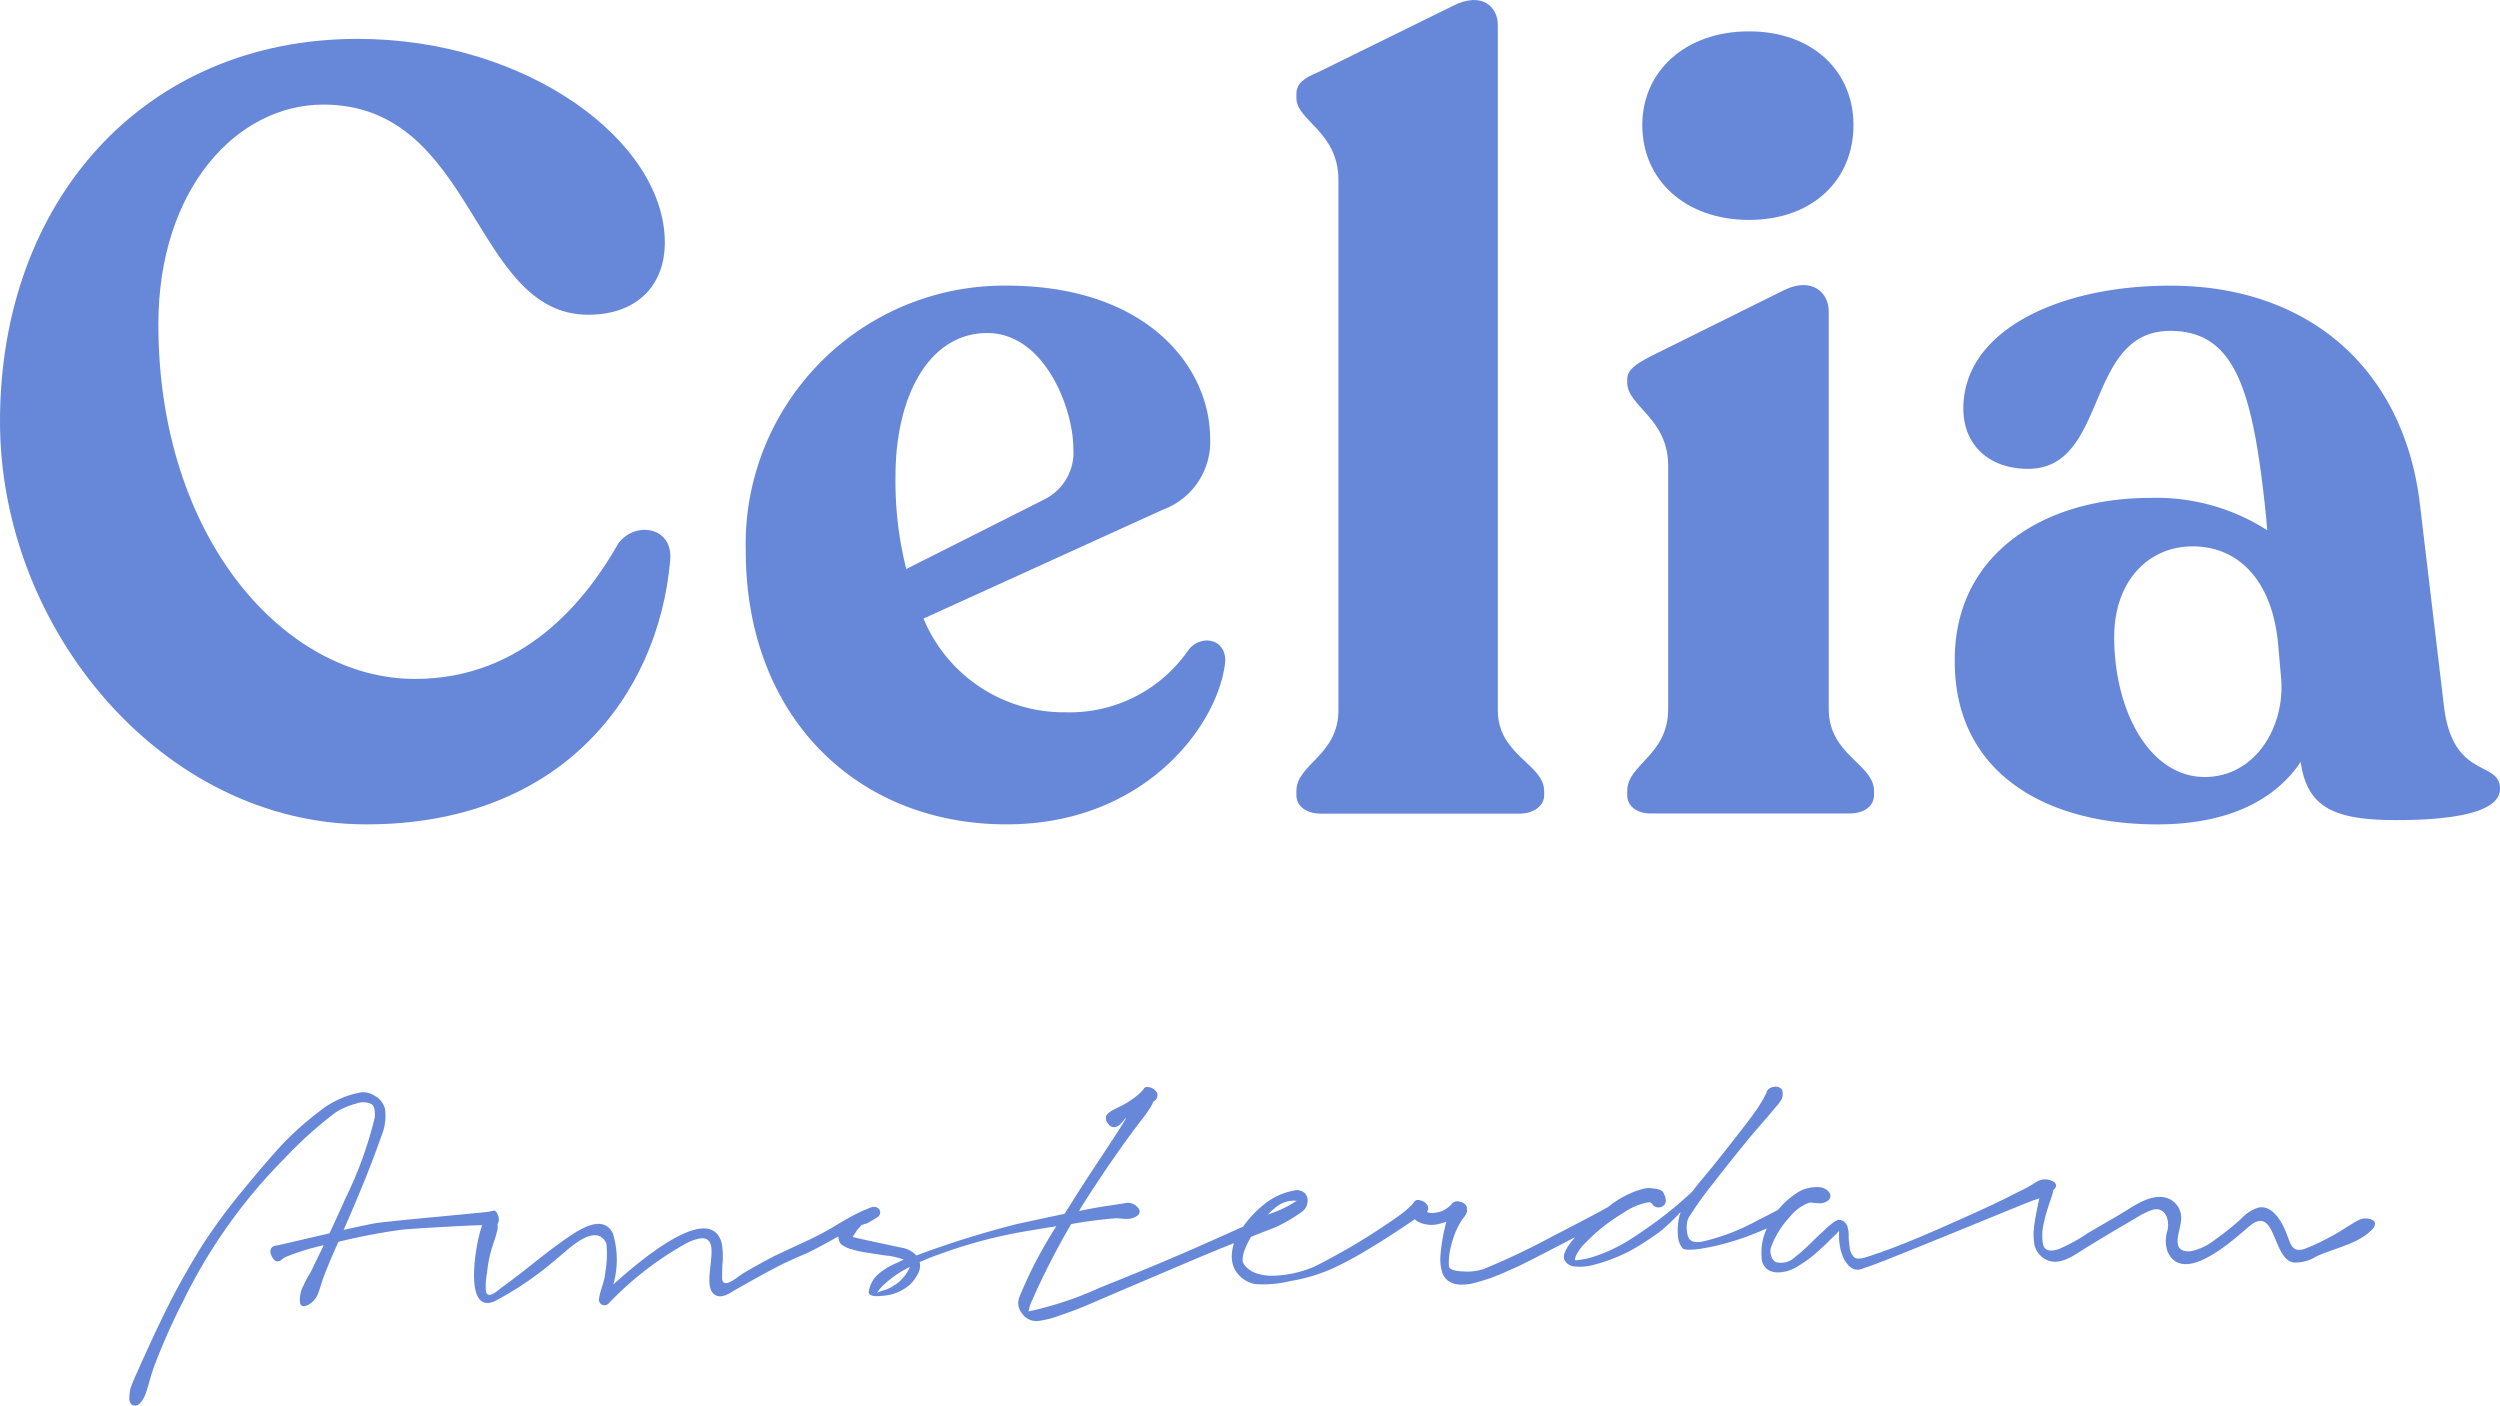
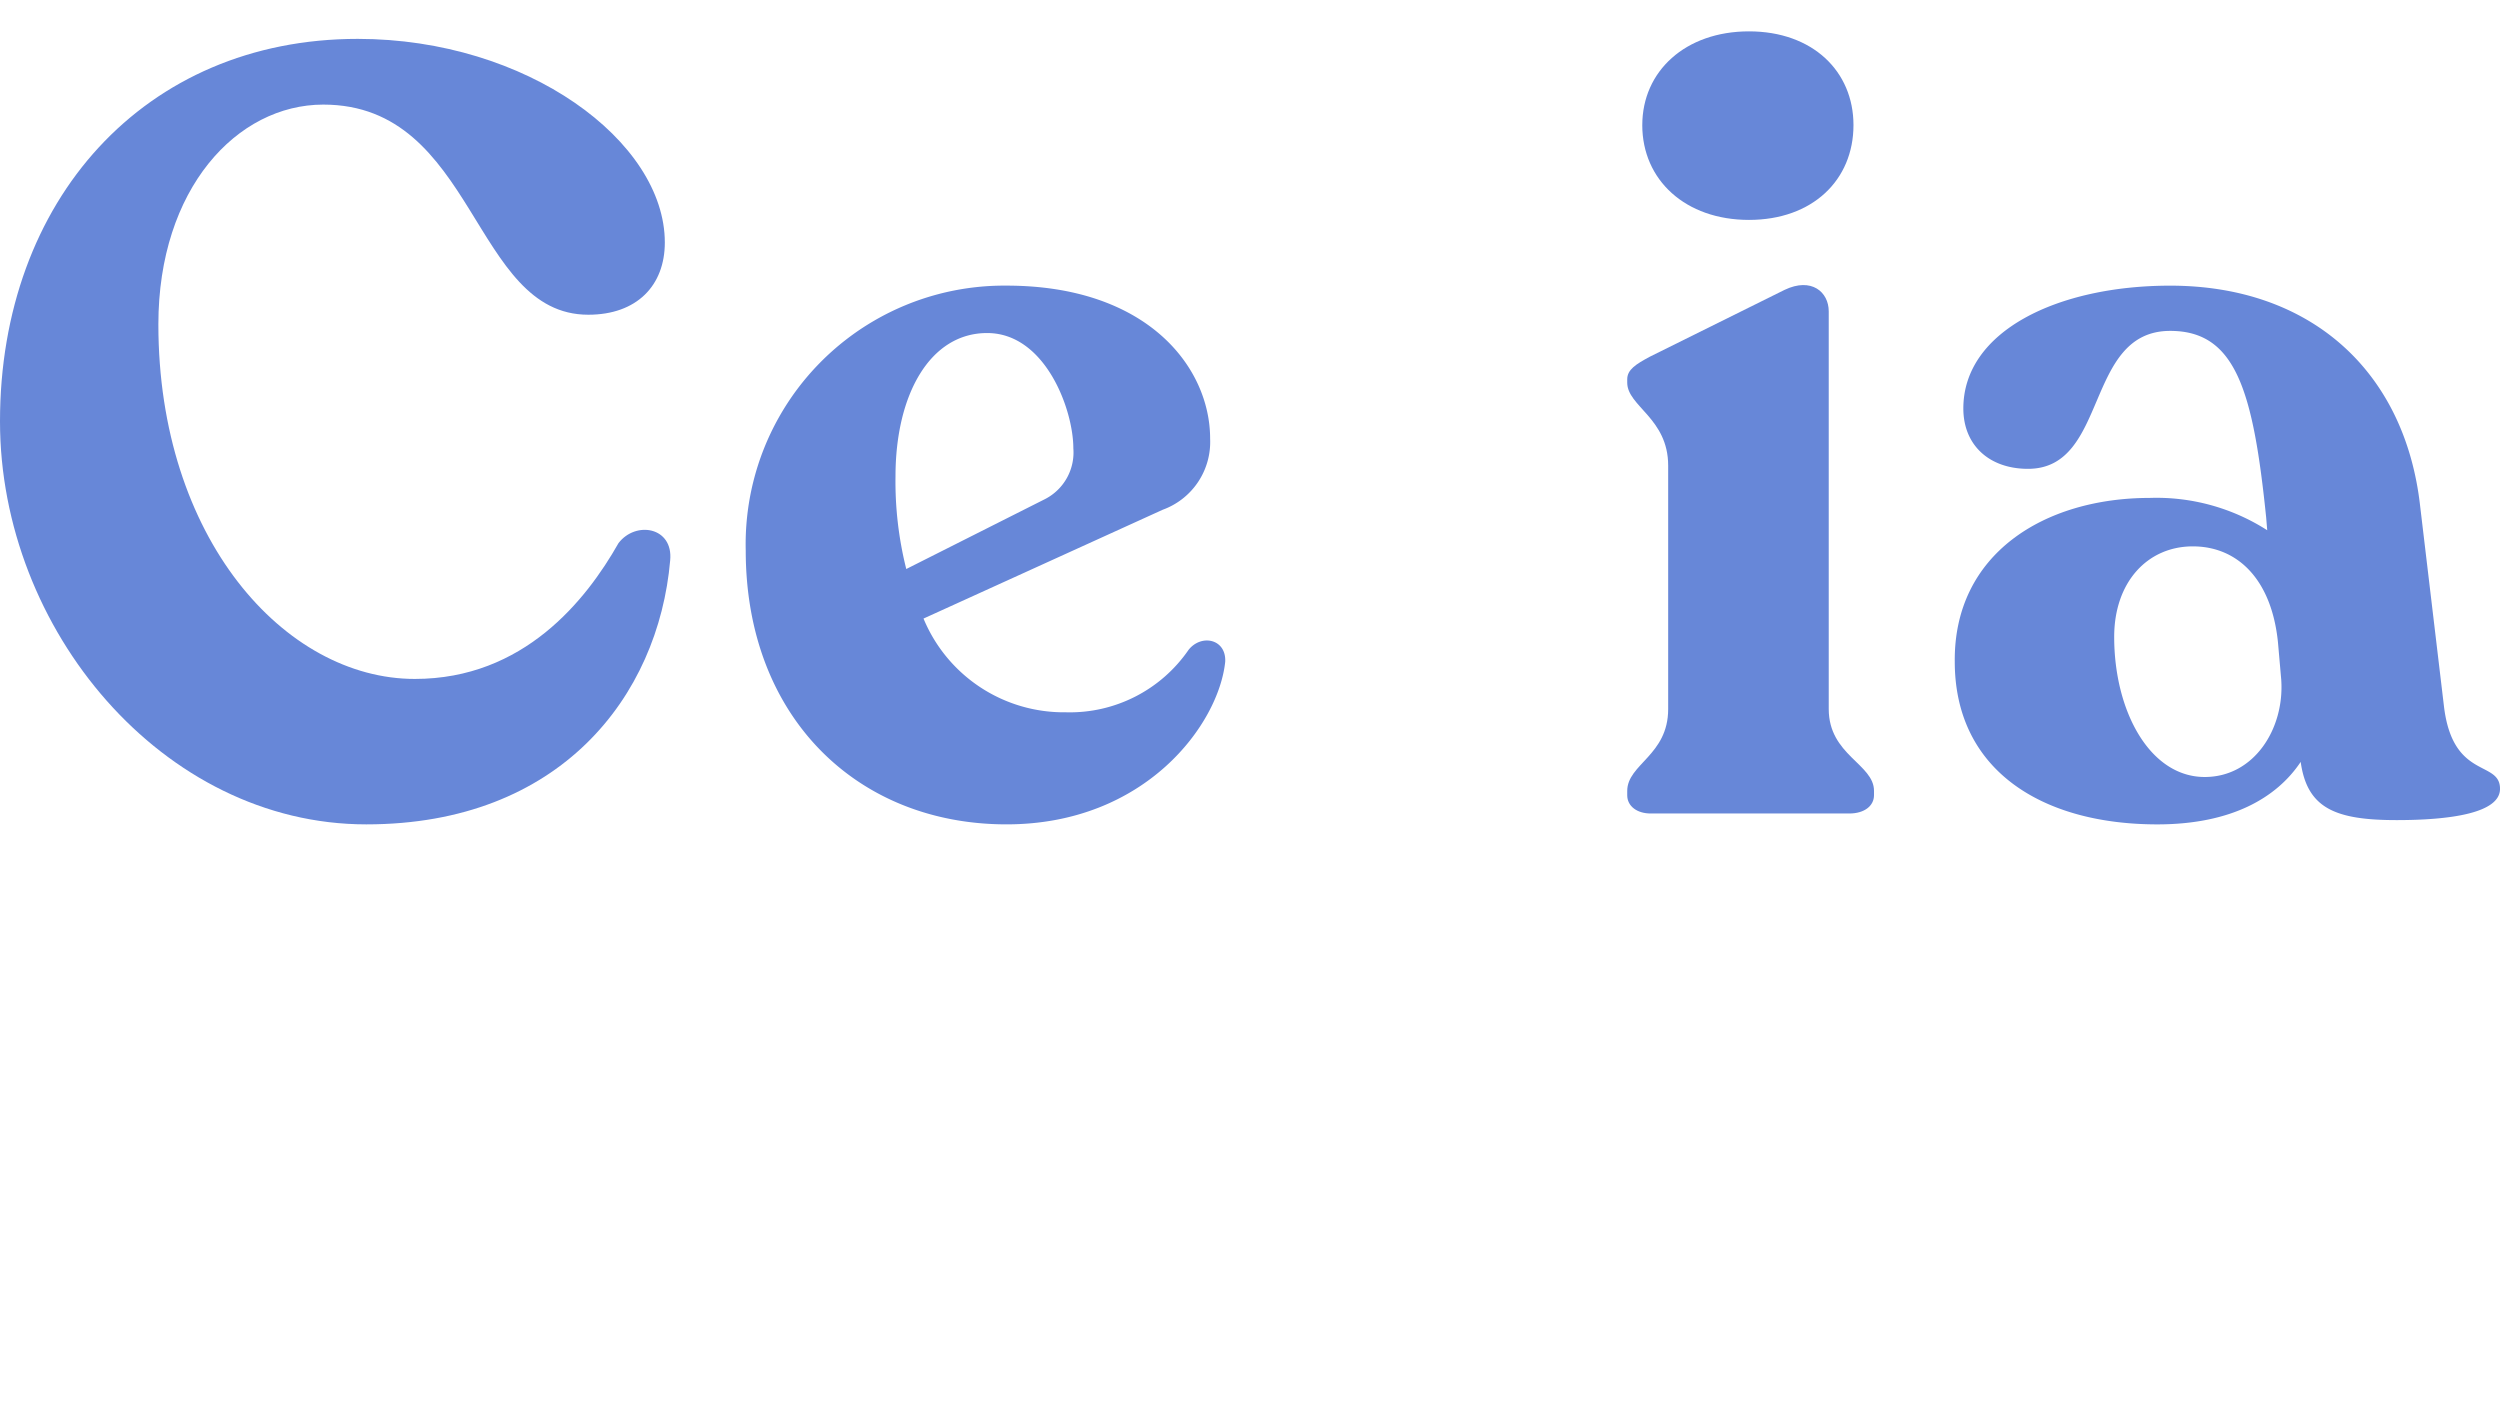
<svg xmlns="http://www.w3.org/2000/svg" width="151.371" height="85.128" viewBox="0 0 151.371 85.128">
  <g id="Group_280" data-name="Group 280" transform="translate(373.475 -269.086)">
    <g id="Group_225" data-name="Group 225" transform="translate(-373.475 269.086)">
      <path id="Path_455" data-name="Path 455" d="M28.525,52.489c0-13.375,8.743-23.16,21.66-23.16,10.243,0,18.594,6.2,18.594,12.33,0,2.61-1.7,4.372-4.633,4.372-7.045,0-6.786-12.723-16.048-12.723-5.22,0-9.984,5.089-9.984,13.309,0,12.919,7.634,21.466,15.528,21.466,6.59,0,10.372-4.764,12.33-8.22,1.045-1.371,3.327-.979,3.131,1.042-.716,8.222-6.653,15.984-18.4,15.984C38.378,76.89,28.525,65.081,28.525,52.489Z" transform="translate(-28.525 -26.975)" fill="#6787d8" />
      <path id="Path_456" data-name="Path 456" d="M142.112,80.076c-.388,3.783-4.825,9.851-13.242,9.851-9.068,0-15.788-6.524-15.79-16.571a15.655,15.655,0,0,1,15.788-16.049c8.547,0,12.33,4.958,12.33,9.264a4.366,4.366,0,0,1-2.87,4.306l-14.484,6.589a9.2,9.2,0,0,0,8.615,5.675,8.725,8.725,0,0,0,7.435-3.783C140.677,78.38,142.177,78.707,142.112,80.076ZM122.148,68.854a21.743,21.743,0,0,0,.652,5.612l8.416-4.241a3.172,3.172,0,0,0,1.7-3.068c0-2.348-1.7-6.979-5.22-6.979C124.237,60.178,122.148,63.9,122.148,68.854Z" transform="translate(-67.927 -40.013)" fill="#6787d8" />
-       <path id="Path_457" data-name="Path 457" d="M175.516,73.074v-.26c0-1.631,2.545-2.154,2.545-4.893l0-32.1c0-2.937-2.545-3.589-2.545-4.958V30.6c0-.652.521-.979,1.3-1.3l8.222-4.045c1.7-.848,2.673.065,2.673,1.173l0,41.495c0,2.739,2.806,3.262,2.806,4.893v.26c0,.654-.652,1.11-1.5,1.11h-12C176.1,74.184,175.516,73.728,175.516,73.074Z" transform="translate(-97.021 -24.921)" fill="#6787d8" />
      <path id="Path_458" data-name="Path 458" d="M213.027,74.731v-.26c0-1.631,2.479-2.154,2.479-4.958l0-14.745c0-2.87-2.479-3.587-2.479-5.024v-.2c0-.586.523-.912,1.371-1.369l8.155-4.045c1.631-.782,2.675.131,2.675,1.3l0,24.076c0,2.8,2.741,3.327,2.741,4.958v.26c0,.654-.588,1.11-1.5,1.11h-12C213.615,75.841,213.027,75.384,213.027,74.731Zm.912-40.579c0-3.262,2.61-5.675,6.46-5.675s6.327,2.414,6.327,5.675c0,3.327-2.479,5.741-6.327,5.741S213.938,37.479,213.938,34.151Z" transform="translate(-114.501 -26.578)" fill="#6787d8" />
      <path id="Path_459" data-name="Path 459" d="M283.181,87.776c0,1.5-3.131,1.893-6.262,1.893-3.72,0-5.416-.719-5.807-3.524-1.436,2.153-4.175,3.783-8.678,3.783-7.047,0-12.265-3.327-12.267-9.851-.065-6.523,5.414-9.916,11.809-9.916a12.423,12.423,0,0,1,7.11,1.958l-.065-.785c-.783-7.631-1.827-11.286-5.807-11.286C258,60.048,259.5,68.4,254.6,68.4c-2.348,0-3.914-1.435-3.914-3.654,0-4.7,5.741-7.437,12.526-7.437,8.482,0,14.223,5.154,15.136,13.374l1.436,12.071C280.311,87.252,283.181,86.014,283.181,87.776Zm-13.245-6.59-.2-2.284c-.39-3.849-2.479-5.807-5.154-5.807-2.739,0-4.762,2.154-4.762,5.482,0,4.5,2.156,8.482,5.483,8.482C268.306,87.058,270.133,84.121,269.935,81.186Z" transform="translate(-131.809 -40.013)" fill="#6787d8" />
    </g>
-     <path id="Path_461" data-name="Path 461" d="M178.844,156.148a.956.956,0,0,0-.733.084c-.593.316-1.126.726-1.73,1.023a11.664,11.664,0,0,1-1.506.7c-.7.227-.83-.235-1.029-.774-.259-.7-.818-1.893-1.747-1.732a2.376,2.376,0,0,0-1.042.663,16.02,16.02,0,0,1-1.62,1.3,3.457,3.457,0,0,1-1.475.689c-1.257.077-.608-1.21-.567-1.835a1.261,1.261,0,0,0-1.02-1.436c-.948-.159-1.905.584-2.663,1.028q-.957.562-1.918,1.117a10.586,10.586,0,0,1-1.792.99c-.46.148-.758.111-.895-.118a1.179,1.179,0,0,1-.1-.461,3.866,3.866,0,0,1,0-.5,4.168,4.168,0,0,1,.1-.573c.056-.239.095-.391.116-.459s.06-.2.117-.4c.043-.134.1-.3.172-.509a4.067,4.067,0,0,0,.129-.409.845.845,0,0,0,.018-.13.676.676,0,0,0,.146-.17c.073-.178-.011-.316-.25-.415a.965.965,0,0,0-.736-.006.646.646,0,0,0-.164.079c-.065.04-.143.089-.236.146s-.171.1-.236.139c-.164.093-.413.22-.751.383q-1.258.663-4.006,1.874-2.355,1.054-3.927,1.623a1.477,1.477,0,0,0-.245.09c-.254.084-.439.145-.559.188s-.261.087-.426.135a1.342,1.342,0,0,1-.4.068.482.482,0,0,1-.249-.068.746.746,0,0,1-.128-.161.948.948,0,0,1-.153-.419c-.013-.093-.023-.167-.029-.222s-.014-.129-.022-.223-.013-.151-.013-.174l0-.174a2.02,2.02,0,0,0-.013-.215c-.008-.05-.02-.115-.038-.2a.685.685,0,0,0-.08-.205.934.934,0,0,0-.137-.161.454.454,0,0,0-.216-.111.219.219,0,0,1-.1-.014c-.023-.01-.061,0-.115.028s-.1.05-.122.061a.882.882,0,0,0-.138.095c-.065.052-.111.088-.138.112s-.075.062-.146.12a1.707,1.707,0,0,0-.153.136c-.033.034-.081.082-.145.145a1.42,1.42,0,0,1-.146.127c-.1.091-.253.241-.468.451s-.406.391-.573.544-.332.293-.5.419a1.214,1.214,0,0,1-1.166.328.536.536,0,0,1-.29-.373.793.793,0,0,1,0-.579,5.542,5.542,0,0,1,1.151-1.825,2.663,2.663,0,0,1,1.111-.814.789.789,0,0,1,.183-.014c.044.005.11.012.2.02a1.489,1.489,0,0,0,.182.012.794.794,0,0,0,.633-.182.342.342,0,0,0,.062-.448.8.8,0,0,0-.571-.333,2.063,2.063,0,0,0-.711.051,1.8,1.8,0,0,0-.621.248A5.075,5.075,0,0,0,143,155.589c-.392.209-.812.428-1.289.665a12.792,12.792,0,0,1-3.308,1.26c-.539.1-.835-.05-.889-.457a1.694,1.694,0,0,1,.042-.944,21.037,21.037,0,0,1,1.533-2.149q1.231-1.595,2.484-3.1,1.011-1.15,1.317-1.539a1.614,1.614,0,0,0,.241-.3.048.048,0,0,1,.015-.033.693.693,0,0,0,.1-.168.845.845,0,0,0,.032-.315.42.42,0,0,0-.064-.23.491.491,0,0,0-.49-.128.544.544,0,0,0-.4.25.569.569,0,0,0-.028.117c-.023.033-.086.151-.191.352q-.062.119-.269.453-.477.741-2.785,3.629l-.561.676c-.3.36-.525.643-.673.844a23.458,23.458,0,0,1-2.333,1.93q-1.169.84-1.838,1.222a9.772,9.772,0,0,1-1.882.826,3.273,3.273,0,0,1-.485.12c-.181.033-.315.052-.4.061a.53.53,0,0,1-.182,0,.925.925,0,0,1,.155-.425,2.5,2.5,0,0,1,.5-.633,10.967,10.967,0,0,1,2.284-1.8,3.824,3.824,0,0,1,1.54-.645.266.266,0,0,1,.218.128.174.174,0,0,1,.034.048.458.458,0,0,0,.548.086c.273-.14.3-.421.078-.846q-.1-.195-.6-.249a1.567,1.567,0,0,0-.679.035,5.843,5.843,0,0,0-1.991,1.027c-.029.022-.057.046-.087.068-.661.371-1.746.943-3.267,1.722a44.406,44.406,0,0,1-4.258,2.029,3.231,3.231,0,0,1-1.277.14c-.547-.024-.821-.136-.827-.334a3.947,3.947,0,0,1,.142-1.244,5.751,5.751,0,0,1,.345-1,4.852,4.852,0,0,1,.348-.6,1.157,1.157,0,0,0,.089-.109c.036-.051.066-.092.087-.127a.407.407,0,0,0,.048-.1.376.376,0,0,0,.027-.265.278.278,0,0,0-.023-.181.618.618,0,0,0-.444-.27.43.43,0,0,0-.419.111c-.012,0-.026.017-.041.05a.14.14,0,0,1-.056.068,2.157,2.157,0,0,1-.5.344,2.011,2.011,0,0,1-.641.123.406.406,0,0,1-.284-.075.449.449,0,0,0,.048-.091.312.312,0,0,0,.012-.216.571.571,0,0,0-.357-.347c-.191-.078-.329-.082-.414-.014a.451.451,0,0,0-.1.109l-.007.01-.007.009a1.834,1.834,0,0,1-.129.16c-.106.1-.243.221-.4.358q-.47.376-1.73,1.2t-2.713,1.608q-.67.365-1.062.549a6.688,6.688,0,0,1-2.566.538,2.918,2.918,0,0,1-.789-.111,1.665,1.665,0,0,1-.553-.26,1.53,1.53,0,0,1-.3-.3.482.482,0,0,1-.1-.246,1.765,1.765,0,0,1,.155-.723,4.478,4.478,0,0,1,.363-.719c.392-.154.736-.29,1.03-.408l.015,0,.076-.033a5.415,5.415,0,0,0,.752-.334,9.819,9.819,0,0,0,1.206-.742.822.822,0,0,0,.326-.529.654.654,0,0,0-.148-.584.69.69,0,0,0-.674-.166,4,4,0,0,0-1.92.934,6.354,6.354,0,0,0-1.145,1.244c-.758.343-1.613.726-2.6,1.162q-2.625,1.16-6.1,2.547a20.653,20.653,0,0,1-4.3,1.427,2.483,2.483,0,0,1,.262-.752q.311-.751,1.035-2.185c.4-.784.829-1.567,1.285-2.349a26.413,26.413,0,0,1,2.722-.354c.052,0,.151.006.3.021a3.221,3.221,0,0,0,.329.019,1.01,1.01,0,0,0,.717-.248c.127-.14.106-.3-.061-.473a.791.791,0,0,0-.6-.257l-.624.1c-.053.012-.288.046-.7.105-.347.05-.891.15-1.609.293l.229-.378q.158-.235.3-.47,1.733-2.676,3.206-4.6a6.867,6.867,0,0,0,.544-.758,1.449,1.449,0,0,0,.221-.42.621.621,0,0,0,.163-.12.49.49,0,0,0,.084-.217.252.252,0,0,0-.029-.2.641.641,0,0,0-.39-.313c-.178-.056-.3-.045-.379.035a.184.184,0,0,0-.033.051.2.2,0,0,1-.03.049,2.981,2.981,0,0,1-.373.357,5.737,5.737,0,0,1-1.237.76,2.163,2.163,0,0,0-.57.363.45.45,0,0,0,.049.561.422.422,0,0,0,.516.2.821.821,0,0,0,.318-.248,2.732,2.732,0,0,0,.2-.245.226.226,0,0,0,.083-.052.234.234,0,0,0-.04.067c-.015.034-.029.051-.041.051-.093.179-.29.494-.586.95s-.709,1.08-1.235,1.876-1.016,1.559-1.471,2.288c-.03.044-.058.085-.078.118l-.292.468c-.8.167-1.764.373-2.9.622a57.078,57.078,0,0,0-6.073,1.9,1.525,1.525,0,0,0-.888-.47l-1.637-.35q-.707-.153-1.035-.228c-.153-.036-.246-.059-.287-.073,0-.012,0-.025,0-.037a.181.181,0,0,0,.027-.032c.02-.033.048-.07.078-.113s.14-.228.173-.26c.088-.09.164-.18.237-.27l.013-.007c.063-.03.132-.046.2-.072.037-.007.073-.018.11-.025s.03-.026.051-.034l.032-.009c.194-.119.4-.219.607-.37a.325.325,0,0,0-.078-.56c-.219-.1-.476.049-.679.133-.248.1-.49.219-.727.343-.459.24-.9.51-1.346.775-.876.522-1.8.915-2.721,1.347l-.661.312c-.637.323-1.3.694-1.929,1.061-.328.19-1.244,1.054-1.305.329q.007-.39.014-.78a4.926,4.926,0,0,0-.035-1.359c-.684-2.492-4.752.868-6.562,2.5a5.488,5.488,0,0,0-.032-3.1c-.564-1.1-1.833-.336-2.54.132-1.444.957-2.737,2.119-4.147,3.124-.265.189-.887.811-1,.247a4.3,4.3,0,0,1,.068-1.093,7.714,7.714,0,0,1,.307-1.544c.1-.316.215-.624.293-.945a1.128,1.128,0,0,0,.04-.436c0-.008-.007-.015-.009-.023s.007-.006.011-.011a.59.59,0,0,0,.036-.5.744.744,0,0,0-.115-.235.258.258,0,0,0-.123-.09l-.264.057a1.8,1.8,0,0,1-.3.041c-.076.014-1.1.114-3.076.3s-3.145.31-3.507.363q-.493.08-1.975.414,1.455-3.295,2.286-5.683a3.124,3.124,0,0,0,.223-1.627,1.219,1.219,0,0,0-.591-.787,1.289,1.289,0,0,0-.858-.235,5.64,5.64,0,0,0-2.486,1.123,18.774,18.774,0,0,0-2.3,2.046q-1.045,1.135-2.473,2.883a34.231,34.231,0,0,0-2.4,3.28q-.461.739-.944,1.588t-.82,1.5q-.34.654-.74,1.491c-.266.559-.464.975-.588,1.248l-.494,1.079q-.3.67-.3.686a10.514,10.514,0,0,0-.42,1,2.639,2.639,0,0,0-.067.605.472.472,0,0,0,.117.354.356.356,0,0,0,.252.092.475.475,0,0,0,.308-.19,1.594,1.594,0,0,0,.293-.5q.063-.15.246-.784.09-.348.275-.883a38.293,38.293,0,0,1,1.79-4.025,32.43,32.43,0,0,1,6.121-8.6,24.62,24.62,0,0,1,3.088-2.777,4.283,4.283,0,0,1,1.227-.528,1.177,1.177,0,0,1,.944.026.443.443,0,0,1,.174.31,1.45,1.45,0,0,1,.014.545,23.837,23.837,0,0,1-1.761,4.843q-.469,1.055-.97,2.126-2.945.686-3.126.725a.962.962,0,0,0-.3.075c-.173.126-.2.318-.075.58s.276.363.462.3c.033,0,.092-.041.178-.121a1.1,1.1,0,0,1,.229-.137,13.9,13.9,0,0,1,2.281-.7c-.366.759-.624,1.29-.769,1.591l-.214.369a3.086,3.086,0,0,0-.228.454,1.8,1.8,0,0,0-.219,1.1c.059.175.193.22.4.138a1.26,1.26,0,0,0,.676-.7,4.173,4.173,0,0,0,.147-.418c.066-.211.114-.361.145-.452q.139-.4.372-.952c.051-.144.246-.59.579-1.339a37.814,37.814,0,0,1,3.769-.725q.6-.065,2.849-.19c.993-.054,1.685-.084,2.09-.09-.365.9-1.211,5.467.762,4.6A19.673,19.673,0,0,0,69,158.591c.623-.47,2.368-2.337,3.055-.976a6.248,6.248,0,0,1-.066,1.768c-.046.572-.288,1.007-.378,1.574a.34.34,0,0,0,.571.313,19.628,19.628,0,0,1,4.8-3.7c2.782-1.285.436,2.681,1.744,3.213.4.163.844-.184,1.162-.363.9-.509,1.8-1.023,2.727-1.491.446-.225.9-.423,1.348-.617.527-.206,1.706-.869,2.137-1.113a1.072,1.072,0,0,0,.028.192.512.512,0,0,0,.179.31,1.794,1.794,0,0,0,.612.281,6.238,6.238,0,0,0,.8.183l1.17.179a1.76,1.76,0,0,0,.273.029,4.937,4.937,0,0,1,.9.23c-.064.033-.122.06-.175.082a3.321,3.321,0,0,1-.312.147,5.326,5.326,0,0,0-.477.238,4.878,4.878,0,0,0-.453.31,1.834,1.834,0,0,0-.451.486,1.657,1.657,0,0,0-.241.635.062.062,0,0,0-.016.049c0,.224.271.307.8.247a2.79,2.79,0,0,0,1.659-.643,2.375,2.375,0,0,0,.5-.647,1.058,1.058,0,0,0,.146-.674.186.186,0,0,1-.017-.08q.621-.279,1.163-.462a29.167,29.167,0,0,1,5.383-1.424c.633-.107,1.209-.2,1.731-.287a26.229,26.229,0,0,0-2.244,4.3.992.992,0,0,0,.158.973,1.051,1.051,0,0,0,.938.471,5.715,5.715,0,0,0,1.38-.349q.8-.269,1.443-.533,1.422-.616,6.479-2.765c.992-.422,1.855-.773,2.6-1.071a2.8,2.8,0,0,0-.123.61,1.765,1.765,0,0,0,.15.939,1.783,1.783,0,0,0,1.247.928,6.892,6.892,0,0,0,2.179-.19,10.228,10.228,0,0,0,2.9-.935q.851-.419,1.737-.955t1.465-.915q.579-.378,1.065-.706l.335-.224a1.052,1.052,0,0,0,.175.145,1.856,1.856,0,0,0,1.426.1c.1-.025.2-.055.3-.09-.081.31-.149.619-.207.923a10.017,10.017,0,0,0-.139,1.037,2.767,2.767,0,0,0,.076,1.024,1.029,1.029,0,0,0,.446.634,1.419,1.419,0,0,0,.7.188,3.135,3.135,0,0,0,.94-.132q.525-.147.87-.27c.229-.084.527-.2.891-.363s.571-.248.614-.271q.424-.177,3.576-1.821l.03-.015c-.114.139-.232.276-.335.42q-.463.65-.3.976a.772.772,0,0,0,.663.381,3.2,3.2,0,0,0,1.129-.112,10.2,10.2,0,0,0,1.248-.413,9.555,9.555,0,0,0,1.134-.541,17.559,17.559,0,0,0,1.693-1.12,13.473,13.473,0,0,0,1.163-1.121,3.46,3.46,0,0,0-.173,1.353,1.41,1.41,0,0,0,.279.845c.045.054.176.084.391.089a4.438,4.438,0,0,0,.842-.08c.344-.059.727-.14,1.143-.244s.878-.247,1.387-.425c.459-.162.907-.344,1.344-.541-.051.125-.105.245-.15.385a3.445,3.445,0,0,0-.163,1.328.9.9,0,0,0,.467.84,1.214,1.214,0,0,0,.583.11,2.379,2.379,0,0,0,.592-.107,2.911,2.911,0,0,0,.645-.323q.368-.232.618-.421c.168-.125.373-.3.615-.52s.423-.392.541-.511.285-.28.5-.485a.739.739,0,0,1,.128-.135v.049l0,.125c0,.06,0,.129,0,.207a1.53,1.53,0,0,0,.015.264c.013.1.026.2.041.3a1.716,1.716,0,0,0,.075.311c.034.109.074.217.115.32a1.455,1.455,0,0,0,.164.3,1.712,1.712,0,0,0,.223.259.677.677,0,0,0,.318.182.7.7,0,0,0,.266.018,1.718,1.718,0,0,0,.246-.072l.13-.053q.264-.056,2.564-.984t4.757-1.935q2.455-1.005,2.783-1.129c.065-.025.18-.06.343-.109l.085-.027c-.114.527-.182.852-.2.971-.006.033-.023.127-.05.282s-.045.275-.056.357-.02.2-.032.341a2.978,2.978,0,0,0-.006.406c.007.127.02.255.039.388a1.332,1.332,0,0,0,.656.926c.859.493,1.8-.27,2.5-.7.992-.61,2-1.207,3.006-1.791a4.824,4.824,0,0,1,.954-.481c.8-.251,1.1.572.95,1.236a1.994,1.994,0,0,0,.014,1.305c.969,2.076,4.067-.821,4.934-1.551,1.629-1.371,1.39,1.987,2.69,2.189a2.4,2.4,0,0,0,1.383-.373c1.048-.482,2.453-.735,3.3-1.557a.759.759,0,0,0,.224-.3C179.194,156.348,179.095,156.22,178.844,156.148ZM89.4,160.214a1.9,1.9,0,0,1-.543.246,2.975,2.975,0,0,0-.414.148l.015-.017a.044.044,0,0,1,.016-.032.519.519,0,0,0,.039-.048l.056-.074.07-.089.1-.113a1.125,1.125,0,0,1,.135-.129,6.382,6.382,0,0,1,1.558-1.059A2.4,2.4,0,0,1,89.4,160.214Zm23.257-4.832a1.7,1.7,0,0,1,1.132-.343l.066,0a6.828,6.828,0,0,1-1.715.821.052.052,0,0,1-.034.018A4.5,4.5,0,0,1,112.66,155.382Z" transform="translate(-408.816 186.75)" fill="#6787d8" />
  </g>
</svg>